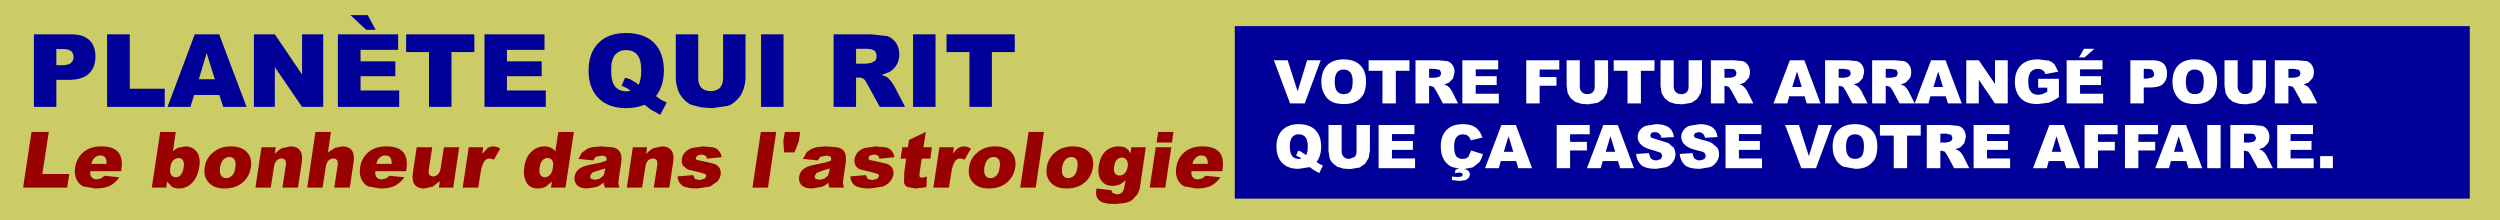
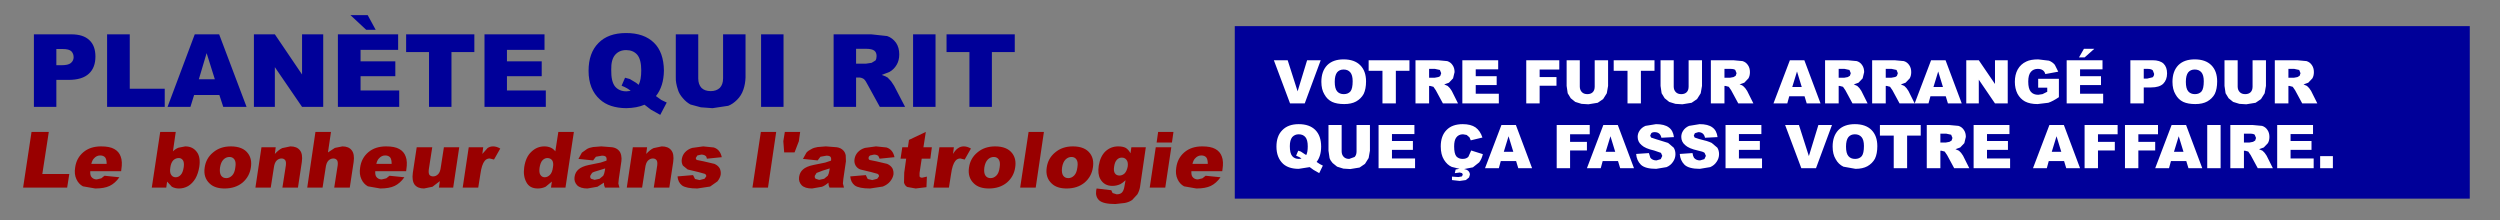
<svg xmlns="http://www.w3.org/2000/svg" height="51.0px" width="578.95px">
  <rect width="100%" height="100%" fill="#808080" stroke="none" />
  <g transform="matrix(1.0, 0.0, 0.0, 1.0, 295.95, -21.95)">
-     <path d="M283.0 72.95 L-295.95 72.95 -295.95 21.95 283.0 21.95 283.0 72.95" fill="#cccc66" fill-rule="evenodd" stroke="none" />
    <path d="M276.0 67.95 L-10.0 67.95 -10.0 28.0 276.0 28.0 276.0 67.95" fill="#000099" fill-rule="evenodd" stroke="none" />
    <path d="M-66.25 34.0 L-66.25 46.7 -71.45 46.7 -71.45 34.0 -76.75 34.0 -76.75 29.9 -60.95 29.9 -60.95 34.0 -66.25 34.0 M-79.3 46.7 L-84.5 46.7 -84.5 29.9 -79.3 29.9 -79.3 46.7 M-102.9 29.9 L-94.2 29.9 -90.5 30.3 Q-89.3 30.7 -88.45 31.85 -87.7 32.95 -87.7 34.55 -87.7 35.95 -88.3 36.95 -88.9 38.0 -89.95 38.6 L-91.75 39.3 Q-90.85 39.6 -90.4 39.9 L-89.6 40.75 -88.9 41.8 -86.35 46.7 -92.2 46.7 -95.0 41.6 Q-95.5 40.6 -95.9 40.25 -96.5 39.85 -97.2 39.9 L-97.7 39.9 -97.7 46.7 -102.9 46.7 -102.9 29.9 M-114.5 29.9 L-114.5 46.7 -119.7 46.7 -119.7 29.9 -114.5 29.9 M-93.2 35.95 Q-92.95 35.55 -92.95 34.95 -92.95 34.1 -93.45 33.7 -94.0 33.25 -95.4 33.25 L-97.7 33.25 -97.7 36.7 -95.45 36.7 -94.1 36.5 -93.2 35.95 M-144.5 31.85 Q-142.25 34.05 -142.2 38.3 -142.25 41.95 -144.05 44.2 L-142.8 45.1 -141.55 45.7 -143.05 48.55 -145.2 47.35 -146.7 46.2 Q-148.4 46.95 -150.95 47.0 -154.85 46.95 -157.0 45.0 -159.65 42.65 -159.65 38.35 -159.65 34.2 -157.35 31.9 -155.1 29.6 -150.95 29.6 -146.8 29.6 -144.5 31.85 M-150.95 33.55 Q-152.55 33.55 -153.5 34.65 -154.45 35.75 -154.4 38.1 -154.45 40.85 -153.5 42.0 -152.55 43.1 -150.9 43.1 L-149.9 43.0 Q-150.6 42.35 -152.0 41.8 L-151.2 39.95 -150.1 40.25 -148.6 41.15 -148.05 41.6 Q-147.45 40.45 -147.45 38.25 -147.45 35.7 -148.4 34.6 -149.35 33.55 -150.95 33.55 M-123.3 29.9 L-123.3 39.9 Q-123.35 41.4 -123.8 42.7 -124.25 44.05 -125.25 45.05 -126.25 46.05 -127.3 46.45 L-130.95 47.0 -133.65 46.8 -136.05 46.15 Q-137.05 45.6 -137.8 44.7 -138.65 43.75 -138.95 42.75 -139.5 41.1 -139.45 39.9 L-139.45 29.9 -134.25 29.9 -134.25 40.1 Q-134.25 41.5 -133.5 42.3 -132.75 43.05 -131.35 43.05 -130.05 43.05 -129.25 42.3 -128.5 41.5 -128.5 40.1 L-128.5 29.9 -123.3 29.9 M-186.1 34.0 L-191.4 34.0 -191.4 46.7 -196.6 46.7 -196.6 34.0 -201.9 34.0 -201.9 29.9 -186.1 29.9 -186.1 34.0 M-183.75 29.9 L-169.85 29.9 -169.85 33.5 -178.55 33.5 -178.55 36.15 -170.5 36.15 -170.5 39.6 -178.55 39.6 -178.55 42.9 -169.55 42.9 -169.55 46.7 -183.75 46.7 -183.75 29.9 M-232.3 29.9 L-226.0 39.2 -226.0 29.9 -221.1 29.9 -221.1 46.7 -226.0 46.7 -232.3 37.5 -232.3 46.7 -237.15 46.7 -237.15 29.9 -232.3 29.9 M-212.45 36.15 L-204.4 36.15 -204.4 39.6 -212.45 39.6 -212.45 42.9 -203.5 42.9 -203.5 46.7 -217.7 46.7 -217.7 29.9 -203.75 29.9 -203.75 33.5 -212.45 33.5 -212.45 36.15 M-211.15 28.85 L-214.8 25.45 -210.8 25.45 -208.95 28.85 -211.15 28.85 M-265.9 29.9 L-265.9 42.5 -257.8 42.5 -257.8 46.7 -271.15 46.7 -271.15 29.9 -265.9 29.9 M-279.4 33.85 Q-279.95 33.3 -281.4 33.3 L-282.9 33.3 -282.9 37.05 -281.65 37.05 Q-280.15 37.05 -279.55 36.55 -278.9 36.0 -278.9 35.2 -278.9 34.4 -279.4 33.85 M-273.85 35.05 Q-273.85 37.6 -275.35 39.0 -276.9 40.45 -280.05 40.45 L-282.9 40.45 -282.9 46.7 -288.1 46.7 -288.1 29.9 -279.45 29.9 Q-276.65 29.9 -275.25 31.25 -273.85 32.55 -273.85 35.05 M-245.2 29.9 L-238.85 46.7 -244.25 46.7 -245.15 43.95 -251.0 43.95 -251.85 46.7 -257.15 46.7 -250.85 29.9 -245.2 29.9 M-246.2 40.3 L-248.1 34.25 -249.9 40.3 -246.2 40.3" fill="#000099" fill-rule="evenodd" stroke="none" />
    <path d="M-42.85 60.7 Q-43.15 62.85 -44.8 64.25 -46.45 65.6 -48.95 65.6 -51.2 65.6 -52.4 64.45 -53.9 63.05 -53.55 60.75 -53.25 58.6 -51.6 57.25 -49.95 55.85 -47.5 55.85 -44.7 55.85 -43.5 57.5 -42.55 58.8 -42.85 60.7 M-49.2 58.9 Q-49.8 59.5 -50.0 60.75 -50.15 62.0 -49.75 62.6 -49.35 63.2 -48.55 63.2 -47.8 63.2 -47.2 62.6 -46.6 62.0 -46.45 60.7 -46.25 59.5 -46.65 58.9 -47.05 58.3 -47.8 58.3 -48.6 58.3 -49.2 58.9 M-54.2 52.5 L-56.1 65.4 -59.7 65.4 -57.75 52.5 -54.2 52.5 M-42.0 65.6 L-38.6 66.0 -38.3 66.65 -37.35 66.95 Q-36.55 66.95 -36.15 66.55 -35.7 66.1 -35.55 65.1 L-35.3 63.7 Q-35.95 64.3 -36.5 64.6 -37.4 65.0 -38.35 65.0 -40.25 65.0 -41.15 63.4 -41.8 62.25 -41.5 60.3 -41.15 58.15 -39.95 57.0 -38.7 55.85 -37.0 55.85 -35.9 55.85 -35.25 56.2 -34.6 56.6 -34.15 57.45 L-33.95 56.05 -30.6 56.05 -31.95 65.3 Q-32.1 66.15 -32.55 66.95 L-33.75 68.25 Q-34.45 68.75 -35.45 68.95 L-37.65 69.2 Q-40.45 69.2 -41.4 68.35 -42.3 67.5 -42.1 66.1 L-42.0 65.6 M-60.85 60.7 Q-61.15 62.85 -62.8 64.25 -64.45 65.6 -66.95 65.6 -69.2 65.6 -70.4 64.45 -71.9 63.05 -71.55 60.75 -71.25 58.6 -69.6 57.25 -67.95 55.85 -65.5 55.85 -62.7 55.85 -61.5 57.5 -60.55 58.8 -60.85 60.7 M-65.8 58.3 Q-66.6 58.3 -67.2 58.9 -67.8 59.5 -68.0 60.75 -68.15 62.0 -67.75 62.6 -67.35 63.2 -66.55 63.2 -65.8 63.2 -65.2 62.6 -64.6 62.0 -64.45 60.7 -64.25 59.5 -64.65 58.9 -65.05 58.3 -65.8 58.3 M-80.5 58.7 L-82.5 58.7 -83.0 62.0 -83.0 62.8 Q-82.85 63.1 -82.4 63.1 L-81.3 62.85 -81.4 65.3 -83.9 65.6 -85.85 65.25 Q-86.4 64.95 -86.6 64.25 L-86.55 61.95 -86.1 58.7 -87.4 58.7 -87.0 56.05 -85.7 56.05 -85.45 54.35 -81.55 52.5 -82.1 56.05 -80.15 56.05 -80.5 58.7 M-74.7 59.2 Q-75.4 60.05 -75.7 62.25 L-76.2 65.4 -79.8 65.4 -78.4 56.05 -75.05 56.05 -75.25 57.6 Q-74.65 56.6 -74.05 56.25 -73.5 55.85 -72.75 55.85 -71.95 55.85 -71.1 56.35 L-72.55 58.9 -73.55 58.65 Q-74.25 58.65 -74.7 59.2 M-19.8 59.9 L-16.25 59.9 Q-16.25 58.85 -16.6 58.4 -17.0 57.95 -17.75 57.95 -18.6 57.95 -19.2 58.65 -19.6 59.05 -19.8 59.9 M-12.85 61.2 L-12.9 61.6 -20.05 61.6 Q-20.1 62.5 -19.8 62.9 -19.35 63.5 -18.55 63.5 L-17.5 63.25 -16.75 62.65 -13.3 63.0 Q-14.3 64.4 -15.55 65.0 -16.8 65.6 -18.9 65.6 L-21.75 65.1 Q-22.75 64.55 -23.25 63.45 -23.8 62.3 -23.55 60.75 -23.25 58.55 -21.65 57.2 -20.05 55.85 -17.55 55.85 -15.55 55.85 -14.5 56.45 -13.4 57.05 -13.0 58.2 -12.55 59.35 -12.85 61.2 M-24.7 56.05 L-26.1 65.4 -29.7 65.4 -28.3 56.05 -24.7 56.05 M-27.75 52.5 L-24.2 52.5 -24.55 54.95 -28.1 54.95 -27.75 52.5 M-37.3 58.95 Q-37.8 59.45 -37.95 60.6 -38.1 61.6 -37.75 62.1 -37.4 62.6 -36.7 62.6 -36.05 62.6 -35.5 62.1 -35.0 61.55 -34.8 60.55 -34.65 59.55 -35.05 59.0 -35.45 58.45 -36.15 58.45 -36.85 58.45 -37.3 58.95 M-128.8 58.35 L-132.25 58.7 Q-132.3 58.25 -132.55 58.05 -132.95 57.75 -133.55 57.75 L-134.45 57.95 -134.8 58.5 Q-134.85 58.85 -134.55 59.0 L-133.05 59.3 -130.5 59.9 Q-129.7 60.25 -129.3 60.9 -128.95 61.6 -129.05 62.4 -129.2 63.2 -129.8 63.95 L-131.5 65.15 -134.45 65.6 Q-137.0 65.6 -138.0 64.9 -138.95 64.15 -139.05 62.8 L-135.45 62.5 -135.0 63.4 -133.95 63.65 -132.8 63.35 -132.4 62.8 Q-132.35 62.4 -132.75 62.2 L-134.2 61.8 -136.7 61.2 -137.8 60.3 Q-138.2 59.6 -138.05 58.75 -137.9 57.85 -137.3 57.2 -136.65 56.5 -135.65 56.2 L-133.1 55.85 -130.65 56.1 Q-129.9 56.35 -129.45 56.9 -129.0 57.45 -128.8 58.35 M-140.05 59.45 L-140.95 65.4 -144.55 65.4 -143.75 60.25 Q-143.65 59.4 -143.9 59.05 -144.2 58.65 -144.75 58.65 -145.4 58.65 -145.9 59.15 -146.4 59.65 -146.55 60.9 L-147.25 65.4 -150.8 65.4 -149.4 56.05 -146.1 56.05 -146.3 57.6 Q-145.45 56.65 -144.6 56.25 L-142.7 55.85 Q-141.2 55.85 -140.5 56.75 -139.8 57.6 -140.05 59.45 M-162.0 58.75 L-161.2 57.3 -160.0 56.45 Q-159.5 56.15 -158.6 56.0 L-156.7 55.85 -154.15 56.05 Q-153.2 56.2 -152.65 56.8 -152.25 57.2 -152.1 57.9 -151.95 58.65 -152.05 59.3 L-152.65 63.4 -152.75 64.45 -152.5 65.4 -155.85 65.4 -156.05 64.85 -156.1 64.25 -157.6 65.2 -159.9 65.6 Q-161.55 65.6 -162.3 64.85 -163.05 64.05 -162.9 62.95 -162.75 61.85 -162.0 61.2 -161.25 60.5 -159.55 60.15 L-156.85 59.6 -155.5 59.15 Q-155.4 58.5 -155.65 58.25 -155.9 58.0 -156.55 58.0 L-157.95 58.25 -158.6 59.1 -162.0 58.75 M-155.8 60.95 L-157.4 61.45 Q-158.55 61.75 -158.85 62.0 L-159.25 62.65 Q-159.35 63.1 -159.05 63.35 L-158.25 63.6 -157.1 63.35 -156.25 62.65 Q-156.0 62.2 -155.9 61.55 L-155.8 60.95 M-88.8 58.35 L-92.25 58.7 -92.55 58.05 Q-92.95 57.75 -93.55 57.75 L-94.45 57.95 Q-94.8 58.2 -94.8 58.5 -94.85 58.85 -94.55 59.0 L-93.05 59.3 -90.5 59.9 Q-89.7 60.25 -89.3 60.9 -88.95 61.6 -89.05 62.4 -89.2 63.2 -89.8 63.95 -90.4 64.7 -91.5 65.15 L-94.45 65.6 Q-97.0 65.6 -98.0 64.9 -98.95 64.15 -99.05 62.8 L-95.45 62.5 -95.0 63.4 -93.95 63.65 -92.8 63.35 -92.4 62.8 Q-92.35 62.4 -92.75 62.2 L-94.2 61.8 -96.7 61.2 Q-97.4 60.95 -97.8 60.3 -98.2 59.6 -98.05 58.75 -97.9 57.85 -97.3 57.2 -96.65 56.5 -95.65 56.2 L-93.1 55.85 -90.65 56.1 Q-89.9 56.35 -89.45 56.9 -89.0 57.45 -88.8 58.35 M-100.1 57.9 L-100.05 59.3 -100.65 63.4 -100.75 64.45 -100.5 65.4 -103.85 65.4 -104.05 64.85 -104.1 64.25 Q-104.9 64.95 -105.6 65.2 L-107.9 65.6 Q-109.55 65.6 -110.3 64.85 -111.05 64.05 -110.9 62.95 -110.75 61.85 -110.0 61.2 -109.25 60.5 -107.55 60.15 L-104.85 59.6 -103.5 59.15 Q-103.4 58.5 -103.65 58.25 -103.9 58.0 -104.55 58.0 L-105.95 58.25 -106.6 59.1 -110.0 58.75 -109.2 57.3 Q-108.75 56.8 -108.0 56.45 -107.5 56.15 -106.6 56.0 L-104.7 55.85 -102.15 56.05 Q-101.2 56.2 -100.65 56.8 -100.25 57.2 -100.1 57.9 M-110.95 54.65 L-111.95 57.25 -114.35 57.25 -114.55 54.65 -114.2 52.5 -110.65 52.5 -110.95 54.65 M-105.4 61.45 L-106.85 62.0 -107.25 62.65 Q-107.35 63.1 -107.05 63.35 L-106.25 63.6 -105.1 63.35 -104.25 62.65 Q-104.0 62.2 -103.9 61.55 L-103.8 60.95 -105.4 61.45 M-116.2 52.5 L-118.1 65.4 -121.7 65.4 -119.75 52.5 -116.2 52.5 M-206.55 55.85 Q-204.55 55.85 -203.5 56.45 -202.4 57.05 -202.0 58.2 -201.55 59.35 -201.85 61.2 L-201.9 61.6 -209.05 61.6 Q-209.1 62.5 -208.8 62.9 -208.35 63.5 -207.55 63.5 L-206.5 63.25 -205.75 62.65 -202.3 63.0 Q-203.3 64.4 -204.55 65.0 -205.8 65.6 -207.9 65.6 L-210.75 65.1 Q-211.75 64.55 -212.25 63.45 -212.8 62.3 -212.55 60.75 -212.25 58.55 -210.65 57.2 -209.05 55.85 -206.55 55.85 M-206.75 57.95 Q-207.6 57.95 -208.2 58.65 -208.6 59.05 -208.8 59.9 L-205.25 59.9 Q-205.25 58.85 -205.6 58.4 -206.0 57.95 -206.75 57.95 M-217.9 59.05 Q-218.2 58.65 -218.75 58.65 -219.4 58.65 -219.9 59.15 -220.4 59.65 -220.55 60.9 L-221.25 65.4 -224.8 65.4 -222.9 52.5 -219.3 52.5 -220.0 57.25 -218.4 56.2 -216.65 55.85 Q-215.2 55.85 -214.5 56.75 -213.8 57.65 -214.05 59.45 L-214.95 65.4 -218.55 65.4 -217.75 60.25 Q-217.65 59.4 -217.9 59.05 M-229.9 59.05 Q-230.2 58.65 -230.75 58.65 -231.4 58.65 -231.9 59.15 -232.4 59.65 -232.55 60.9 L-233.25 65.4 -236.8 65.4 -235.4 56.05 -232.1 56.05 -232.3 57.6 Q-231.45 56.65 -230.6 56.25 L-228.7 55.85 Q-227.2 55.85 -226.5 56.75 -225.8 57.6 -226.05 59.45 L-226.95 65.4 -230.55 65.4 -229.75 60.25 Q-229.65 59.4 -229.9 59.05 M-242.8 58.3 Q-243.6 58.3 -244.2 58.9 -244.8 59.5 -245.0 60.75 -245.15 62.0 -244.75 62.6 -244.35 63.2 -243.55 63.2 -242.8 63.2 -242.2 62.6 -241.6 62.0 -241.45 60.7 -241.25 59.5 -241.65 58.9 -242.05 58.3 -242.8 58.3 M-238.5 57.5 Q-237.55 58.8 -237.85 60.7 -238.15 62.85 -239.8 64.25 -241.45 65.6 -243.95 65.6 -246.2 65.6 -247.4 64.45 -248.9 63.05 -248.55 60.75 -248.25 58.6 -246.6 57.25 -244.95 55.85 -242.5 55.85 -239.7 55.85 -238.5 57.5 M-167.35 57.0 L-166.65 52.5 -163.05 52.5 -165.0 65.4 -168.35 65.4 -168.15 64.0 -169.6 65.2 Q-170.45 65.6 -171.4 65.6 -173.3 65.6 -174.05 64.15 -174.85 62.7 -174.55 60.65 -174.2 58.3 -172.9 57.1 -171.6 55.85 -169.9 55.85 -169.05 55.85 -168.4 56.15 -167.8 56.4 -167.35 57.0 M-171.0 60.8 Q-171.15 61.95 -170.8 62.45 -170.45 63.0 -169.8 63.0 -169.15 63.0 -168.6 62.45 -168.05 61.9 -167.9 60.7 -167.7 59.6 -168.1 59.05 -168.5 58.55 -169.2 58.55 -169.8 58.55 -170.3 59.05 -170.8 59.55 -171.0 60.8 M-181.55 58.9 L-182.55 58.65 Q-183.25 58.65 -183.7 59.2 -184.4 60.05 -184.7 62.25 L-185.2 65.4 -188.8 65.4 -187.4 56.05 -184.05 56.05 -184.25 57.6 -183.05 56.25 Q-182.5 55.85 -181.75 55.85 -180.95 55.85 -180.1 56.35 L-181.55 58.9 M-196.65 61.2 Q-196.75 62.1 -196.5 62.45 -196.2 62.8 -195.65 62.8 -195.0 62.8 -194.5 62.3 -194.0 61.85 -193.85 60.55 L-193.15 56.05 -189.6 56.05 -191.0 65.4 -194.3 65.4 -194.1 63.9 -195.8 65.2 -197.75 65.6 Q-199.2 65.6 -199.9 64.75 -200.6 63.85 -200.35 62.0 L-199.45 56.05 -195.85 56.05 -196.65 61.2 M-288.65 52.5 L-284.65 52.5 -286.15 62.25 -279.9 62.25 -280.4 65.4 -290.6 65.4 -288.65 52.5 M-249.8 60.6 Q-250.05 62.15 -250.7 63.3 -251.4 64.45 -252.4 65.05 -253.4 65.6 -254.5 65.6 -255.4 65.6 -256.15 65.2 L-257.25 64.0 -257.45 65.4 -260.8 65.4 -258.85 52.5 -255.25 52.5 -255.9 57.0 Q-255.3 56.4 -254.6 56.15 L-253.05 55.85 Q-251.35 55.85 -250.4 57.1 -249.45 58.3 -249.8 60.6 M-254.55 58.55 Q-255.25 58.55 -255.8 59.05 -256.35 59.6 -256.5 60.7 -256.7 61.9 -256.3 62.45 -255.95 63.0 -255.25 63.0 -254.6 63.0 -254.1 62.45 -253.6 61.95 -253.4 60.65 -253.25 59.55 -253.6 59.05 -253.95 58.55 -254.55 58.55 M-272.75 57.95 Q-273.6 57.95 -274.2 58.65 -274.6 59.05 -274.8 59.9 L-271.25 59.9 Q-271.25 58.85 -271.6 58.4 -272.0 57.95 -272.75 57.95 M-269.5 56.45 Q-268.4 57.05 -268.0 58.2 -267.55 59.35 -267.85 61.2 L-267.9 61.6 -275.05 61.6 Q-275.1 62.5 -274.8 62.9 -274.35 63.5 -273.55 63.5 L-272.5 63.25 -271.75 62.65 -268.3 63.0 Q-269.3 64.4 -270.55 65.0 -271.8 65.6 -273.9 65.6 L-276.75 65.1 Q-277.75 64.55 -278.25 63.45 -278.8 62.3 -278.55 60.75 -278.25 58.55 -276.65 57.2 -275.05 55.85 -272.55 55.85 -270.55 55.85 -269.5 56.45" fill="#990000" fill-rule="evenodd" stroke="none" />
    <path d="M244.3 60.9 L241.35 60.9 241.35 58.1 244.3 58.1 244.3 60.9 M222.25 35.9 L222.25 42.0 Q222.25 42.8 222.75 43.3 223.2 43.75 224.0 43.75 224.8 43.75 225.25 43.3 225.7 42.85 225.7 42.0 L225.7 35.9 228.8 35.9 228.8 41.85 228.5 43.55 227.65 44.9 226.4 45.75 224.25 46.1 222.65 46.0 221.2 45.55 220.15 44.7 219.45 43.55 219.2 41.85 219.2 35.9 222.25 35.9 M212.3 35.7 Q214.8 35.7 216.15 37.05 217.5 38.4 217.5 40.8 217.5 42.55 216.95 43.7 216.35 44.8 215.2 45.45 214.1 46.05 212.45 46.05 210.75 46.05 209.65 45.55 208.5 45.0 207.85 43.8 207.15 42.65 207.15 40.9 207.15 38.45 208.5 37.05 209.85 35.7 212.3 35.7 M205.1 36.7 Q205.9 37.5 205.9 38.95 205.9 40.45 205.0 41.35 204.1 42.2 202.2 42.2 L200.5 42.2 200.5 45.9 197.4 45.9 197.4 35.9 202.55 35.9 Q204.25 35.9 205.1 36.7 M210.8 38.7 Q210.25 39.4 210.25 40.9 210.25 42.45 210.8 43.1 211.35 43.75 212.35 43.75 213.35 43.75 213.9 43.1 214.4 42.45 214.4 40.75 214.4 39.35 213.85 38.7 213.3 38.05 212.3 38.05 211.35 38.05 210.8 38.7 M202.9 39.05 L202.6 38.25 Q202.25 37.9 201.4 37.9 L200.5 37.9 200.5 40.15 201.3 40.15 202.55 39.85 Q202.9 39.55 202.9 39.05 M239.45 37.05 Q239.9 37.7 239.9 38.65 239.9 39.5 239.55 40.1 L238.6 41.1 237.5 41.5 238.3 41.85 238.8 42.35 239.25 43.0 240.7 45.9 237.2 45.9 235.55 42.85 235.0 42.05 234.25 41.85 234.0 41.85 234.0 45.9 230.85 45.9 230.85 35.9 236.05 35.9 238.2 36.1 Q239.0 36.35 239.45 37.05 M236.6 39.5 L236.8 38.9 236.5 38.15 235.35 37.9 234.0 37.9 234.0 39.95 235.3 39.95 236.1 39.8 236.6 39.5 M178.55 36.0 Q179.35 36.3 179.9 36.95 L180.7 38.55 177.7 39.1 Q177.55 38.5 177.1 38.2 176.65 37.9 175.95 37.9 174.95 37.9 174.35 38.6 173.75 39.3 173.75 40.85 173.75 42.5 174.35 43.2 174.95 43.9 176.05 43.9 L177.05 43.75 178.15 43.2 178.15 42.25 176.05 42.25 176.05 40.2 180.85 40.2 180.85 44.45 Q179.45 45.4 178.4 45.75 L175.9 46.05 Q174.15 46.05 173.0 45.45 171.9 44.85 171.25 43.65 170.65 42.45 170.65 40.9 170.65 39.25 171.3 38.05 172.0 36.8 173.3 36.2 174.3 35.7 176.05 35.7 L178.55 36.0 M169.0 35.9 L169.0 45.9 166.05 45.9 162.3 40.4 162.3 45.9 159.4 45.9 159.4 35.9 162.3 35.9 166.05 41.4 166.05 35.9 169.0 35.9 M190.95 35.9 L190.95 38.0 185.75 38.0 185.75 39.6 190.6 39.6 190.6 41.65 185.75 41.65 185.75 43.65 191.1 43.65 191.1 45.9 182.65 45.9 182.65 35.9 190.95 35.9 M189.05 33.25 L186.8 35.25 185.5 35.25 186.65 33.25 189.05 33.25 M194.45 53.05 L189.9 53.05 189.9 54.8 193.8 54.8 193.8 56.8 189.9 56.8 189.9 60.9 186.8 60.9 186.8 50.9 194.45 50.9 194.45 53.05 M199.25 54.8 L203.15 54.8 203.15 56.8 199.25 56.8 199.25 60.9 196.15 60.9 196.15 50.9 203.8 50.9 203.8 53.05 199.25 53.05 199.25 54.8 M182.55 60.9 L182.05 59.25 178.5 59.25 178.05 60.9 174.85 60.9 178.65 50.9 182.0 50.9 185.75 60.9 182.55 60.9 M180.3 53.5 L179.2 57.1 181.4 57.1 180.3 53.5 M169.4 53.0 L164.2 53.0 164.2 54.6 169.05 54.6 169.05 56.65 164.2 56.65 164.2 58.65 169.55 58.65 169.55 60.9 161.1 60.9 161.1 50.9 169.4 50.9 169.4 53.0 M239.7 53.0 L234.5 53.0 234.5 54.6 239.35 54.6 239.35 56.65 234.5 56.65 234.5 58.65 239.85 58.65 239.85 60.9 231.4 60.9 231.4 50.9 239.7 50.9 239.7 53.0 M229.25 55.1 L228.3 56.1 227.2 56.5 228.0 56.85 228.5 57.35 228.95 58.0 230.4 60.9 226.9 60.9 225.25 57.85 224.7 57.05 223.95 56.85 223.7 56.85 223.7 60.9 220.55 60.9 220.55 50.9 225.75 50.9 227.9 51.1 Q228.7 51.35 229.15 52.05 229.6 52.7 229.6 53.65 229.6 54.5 229.25 55.1 M225.05 52.9 L223.7 52.9 223.7 54.95 225.0 54.95 225.8 54.8 226.3 54.5 226.5 53.9 226.2 53.15 Q225.9 52.9 225.05 52.9 M215.2 50.9 L218.3 50.9 218.3 60.9 215.2 60.9 215.2 50.9 M206.35 60.9 L203.15 60.9 206.95 50.9 210.3 50.9 214.05 60.9 210.85 60.9 210.35 59.25 206.8 59.25 206.35 60.9 M209.7 57.1 L208.6 53.5 207.5 57.1 209.7 57.1 M135.3 37.05 Q135.75 37.7 135.75 38.65 L135.4 40.1 134.45 41.1 133.35 41.5 134.15 41.85 134.65 42.35 135.1 43.0 136.55 45.9 133.05 45.9 131.4 42.85 130.85 42.05 130.1 41.85 129.85 41.85 129.85 45.9 126.7 45.9 126.7 35.9 131.9 35.9 134.05 36.1 Q134.85 36.35 135.3 37.05 M129.85 39.95 L131.15 39.95 131.95 39.8 132.45 39.5 132.65 38.9 132.35 38.15 131.2 37.9 129.85 37.9 129.85 39.95 M122.45 45.9 L121.95 44.25 118.4 44.25 117.95 45.9 114.75 45.9 118.55 35.9 121.9 35.9 125.65 45.9 122.45 45.9 M140.75 41.85 L140.75 45.9 137.6 45.9 137.6 35.9 142.8 35.9 144.95 36.1 Q145.75 36.35 146.2 37.05 146.65 37.7 146.65 38.65 146.65 39.5 146.3 40.1 L145.35 41.1 144.25 41.5 145.05 41.85 145.55 42.35 146.0 43.0 147.45 45.9 151.25 35.9 154.6 35.9 158.35 45.9 155.15 45.9 154.65 44.25 151.1 44.25 150.65 45.9 147.45 45.9 143.95 45.9 142.3 42.85 141.75 42.05 141.0 41.85 140.75 41.85 M140.75 39.95 L142.05 39.95 142.85 39.8 Q143.15 39.75 143.35 39.5 L143.55 38.9 143.25 38.15 142.1 37.9 140.75 37.9 140.75 39.95 M152.9 38.5 L151.8 42.1 154.0 42.1 152.9 38.5 M98.2 35.9 L98.2 41.85 97.9 43.55 97.05 44.9 95.8 45.75 93.65 46.1 92.05 46.0 90.6 45.55 89.55 44.7 88.85 43.55 88.6 41.85 88.6 35.9 91.65 35.9 91.65 42.0 Q91.65 42.8 92.15 43.3 92.6 43.75 93.4 43.75 94.2 43.75 94.65 43.3 95.1 42.85 95.1 42.0 L95.1 35.9 98.2 35.9 M84.05 38.35 L84.05 45.9 80.95 45.9 80.95 38.35 77.75 38.35 77.75 35.9 87.2 35.9 87.2 38.35 84.05 38.35 M100.25 35.9 L105.45 35.9 107.6 36.1 Q108.4 36.35 108.85 37.05 109.3 37.7 109.3 38.65 109.3 39.5 108.95 40.1 L108.0 41.1 106.9 41.5 Q107.45 41.65 107.7 41.85 L108.2 42.35 108.65 43.0 110.1 45.9 106.6 45.9 104.95 42.85 104.4 42.05 103.65 41.85 103.4 41.85 103.4 45.9 100.25 45.9 100.25 35.9 M106.2 38.9 L105.9 38.15 Q105.6 37.9 104.75 37.9 L103.4 37.9 103.4 39.95 104.7 39.95 105.5 39.8 106.0 39.5 106.2 38.9 M120.2 38.5 L119.1 42.1 121.3 42.1 120.2 38.5 M120.65 50.9 L122.95 58.1 125.15 50.9 128.3 50.9 124.6 60.9 121.2 60.9 117.45 50.9 120.65 50.9 M112.1 60.9 L103.65 60.9 103.65 50.9 111.95 50.9 111.95 53.0 106.75 53.0 106.75 54.6 111.6 54.6 111.6 56.65 106.75 56.65 106.75 58.65 112.1 58.65 112.1 60.9 M101.6 59.4 Q101.05 60.25 100.1 60.65 L97.7 61.05 Q95.15 61.05 94.15 60.1 93.15 59.1 93.05 57.6 L96.0 57.4 Q96.1 58.1 96.35 58.5 96.85 59.1 97.75 59.1 L98.75 58.8 99.1 58.05 98.8 57.35 Q98.45 57.05 97.2 56.8 95.15 56.35 94.3 55.55 93.4 54.8 93.4 53.65 93.4 52.85 93.85 52.2 94.3 51.5 95.2 51.1 L97.65 50.7 Q99.6 50.7 100.6 51.45 101.6 52.15 101.8 53.7 L98.9 53.85 Q98.75 53.2 98.4 52.9 98.0 52.55 97.35 52.55 L96.55 52.8 96.3 53.35 96.5 53.8 97.55 54.15 Q99.55 54.6 100.45 55.05 L101.75 56.15 Q102.15 56.8 102.15 57.65 102.15 58.6 101.6 59.4 M91.5 59.4 Q90.95 60.25 90.0 60.65 L87.6 61.05 Q85.05 61.05 84.05 60.1 83.05 59.1 82.95 57.6 L85.9 57.4 86.25 58.5 Q86.75 59.1 87.65 59.1 L88.65 58.8 89.0 58.05 88.7 57.35 87.1 56.8 Q85.05 56.35 84.2 55.55 83.3 54.8 83.3 53.65 83.3 52.85 83.75 52.2 84.2 51.5 85.1 51.1 L87.55 50.7 Q89.5 50.7 90.5 51.45 91.5 52.15 91.7 53.7 L88.8 53.85 Q88.65 53.2 88.3 52.9 87.9 52.55 87.25 52.55 86.7 52.55 86.45 52.8 L86.2 53.35 86.4 53.8 87.45 54.15 90.35 55.05 91.65 56.15 Q92.05 56.8 92.05 57.65 92.05 58.6 91.5 59.4 M158.85 52.05 Q159.3 52.7 159.3 53.65 L158.95 55.1 158.0 56.1 156.9 56.5 157.7 56.85 158.2 57.35 158.65 58.0 160.1 60.9 156.6 60.9 154.95 57.85 154.4 57.05 153.65 56.85 153.4 56.85 153.4 60.9 150.25 60.9 150.25 50.9 155.45 50.9 157.6 51.1 Q158.4 51.35 158.85 52.05 M154.7 54.95 L155.5 54.8 156.0 54.5 156.2 53.9 155.9 53.15 154.75 52.9 153.4 52.9 153.4 54.95 154.7 54.95 M145.7 60.9 L142.6 60.9 142.6 53.35 139.4 53.35 139.4 50.9 148.85 50.9 148.85 53.35 145.7 53.35 145.7 60.9 M132.1 53.7 Q131.55 54.4 131.55 55.9 131.55 57.45 132.1 58.1 132.65 58.75 133.65 58.75 134.65 58.75 135.2 58.1 135.7 57.45 135.7 55.75 135.7 54.35 135.15 53.7 134.6 53.05 133.6 53.05 132.65 53.05 132.1 53.7 M133.75 61.05 L130.95 60.55 Q129.8 60.0 129.15 58.8 128.45 57.65 128.45 55.9 128.45 53.45 129.8 52.05 131.15 50.7 133.6 50.7 136.1 50.7 137.45 52.05 138.8 53.4 138.8 55.8 138.8 57.55 138.25 58.7 137.65 59.8 136.5 60.45 135.4 61.05 133.75 61.05 M45.8 39.6 L50.65 39.6 50.65 41.65 45.8 41.65 45.8 43.65 51.15 43.65 51.15 45.9 42.7 45.9 42.7 35.9 51.0 35.9 51.0 38.0 45.8 38.0 45.8 39.6 M40.55 40.1 L39.6 41.1 38.5 41.5 39.3 41.85 39.8 42.35 40.25 43.0 41.7 45.9 38.2 45.9 36.55 42.85 36.0 42.05 35.25 41.85 35.0 41.85 35.0 45.9 31.85 45.9 31.85 35.9 37.05 35.9 39.2 36.1 Q40.0 36.35 40.45 37.05 40.9 37.7 40.9 38.65 L40.55 40.1 M57.5 45.9 L57.5 35.9 65.15 35.9 65.15 38.05 60.6 38.05 60.6 39.8 64.5 39.8 64.5 41.8 60.6 41.8 60.6 45.9 57.5 45.9 M76.45 35.9 L76.45 41.85 76.15 43.55 75.3 44.9 74.05 45.75 71.9 46.1 70.3 46.0 68.85 45.55 67.8 44.7 67.1 43.55 66.85 41.85 66.85 35.9 69.9 35.9 69.9 42.0 Q69.9 42.8 70.4 43.3 70.85 43.75 71.65 43.75 72.45 43.75 72.9 43.3 73.35 42.85 73.35 42.0 L73.35 35.9 76.45 35.9 M15.2 35.7 Q17.7 35.7 19.05 37.05 20.4 38.4 20.4 40.8 20.4 42.55 19.85 43.7 19.25 44.8 18.1 45.45 17.0 46.05 15.35 46.05 13.65 46.05 12.55 45.55 11.4 45.0 10.75 43.8 10.05 42.65 10.05 40.9 10.05 38.45 11.4 37.05 12.75 35.7 15.2 35.7 M9.9 35.9 L6.2 45.9 2.8 45.9 -0.95 35.9 2.25 35.9 4.55 43.1 6.75 35.9 9.9 35.9 M15.2 38.05 Q14.25 38.05 13.7 38.7 13.15 39.4 13.15 40.9 13.15 42.45 13.7 43.1 14.25 43.75 15.25 43.75 16.25 43.75 16.8 43.1 17.3 42.45 17.3 40.75 17.3 39.35 16.75 38.7 16.2 38.05 15.2 38.05 M27.3 45.9 L24.2 45.9 24.2 38.35 21.0 38.35 21.0 35.9 30.45 35.9 30.45 38.35 27.3 38.35 27.3 45.9 M37.5 38.15 L36.35 37.9 35.0 37.9 35.0 39.95 36.3 39.95 37.1 39.8 Q37.4 39.75 37.6 39.5 L37.8 38.9 37.5 38.15 M37.7 55.85 Q37.7 53.4 39.05 52.05 40.35 50.7 42.8 50.7 44.65 50.7 45.75 51.45 46.85 52.25 47.35 53.8 L44.65 54.45 44.35 53.75 43.7 53.2 42.85 53.05 Q41.8 53.05 41.25 53.85 40.8 54.5 40.8 55.85 40.8 57.5 41.3 58.15 41.85 58.75 42.75 58.75 43.65 58.75 44.1 58.25 L44.75 56.8 47.45 57.65 Q47.2 58.75 46.6 59.55 L45.15 60.7 43.1 61.1 Q43.7 61.2 44.0 61.45 44.45 61.85 44.45 62.4 L44.25 63.05 43.5 63.65 42.1 63.85 40.3 63.65 40.3 62.85 41.8 62.95 42.6 62.8 42.8 62.4 42.65 62.05 42.1 61.9 40.95 62.05 41.15 61.2 42.05 61.05 40.25 60.6 Q39.2 60.15 38.45 58.95 37.7 57.75 37.7 55.85 M31.75 60.9 L23.3 60.9 23.3 50.9 31.6 50.9 31.6 53.0 26.4 53.0 26.4 54.6 31.25 54.6 31.25 56.65 26.4 56.65 26.4 58.65 31.75 58.65 31.75 60.9 M21.3 56.85 L21.0 58.55 20.15 59.9 18.9 60.75 16.75 61.1 15.15 61.0 13.7 60.55 12.65 59.7 Q12.15 59.15 11.95 58.55 L11.7 56.85 11.7 50.9 14.75 50.9 14.75 57.0 Q14.75 57.8 15.25 58.3 15.7 58.75 16.5 58.75 L17.75 58.3 Q18.2 57.85 18.2 57.0 L18.2 50.9 21.3 50.9 21.3 56.85 M72.2 53.05 L67.65 53.05 67.65 54.8 71.55 54.8 71.55 56.8 67.65 56.8 67.65 60.9 64.55 60.9 64.55 50.9 72.2 50.9 72.2 53.05 M71.55 60.9 L75.35 50.9 78.7 50.9 82.45 60.9 79.25 60.9 78.75 59.25 75.2 59.25 74.75 60.9 71.55 60.9 M78.1 57.1 L77.0 53.5 75.9 57.1 78.1 57.1 M55.1 50.9 L58.85 60.9 55.65 60.9 55.15 59.25 51.6 59.25 51.15 60.9 47.95 60.9 51.75 50.9 55.1 50.9 M54.5 57.1 L53.4 53.5 52.3 57.1 54.5 57.1" fill="#ffffff" fill-rule="evenodd" stroke="none" />
    <path d="M3.3 53.7 Q2.75 54.4 2.75 55.8 2.75 57.45 3.3 58.1 3.85 58.75 4.85 58.75 L5.45 58.7 Q5.05 58.3 4.2 58.0 L4.7 56.85 5.3 57.05 6.2 57.65 6.55 57.85 Q6.9 57.2 6.9 55.85 6.9 54.35 6.35 53.7 5.8 53.05 4.8 53.05 3.9 53.05 3.3 53.7 M4.8 50.7 Q7.3 50.7 8.65 52.05 10.0 53.4 10.0 55.9 10.0 58.1 8.95 59.45 L9.7 59.95 10.4 60.3 9.55 62.05 8.25 61.3 7.35 60.65 4.8 61.05 Q2.5 61.05 1.2 59.9 -0.35 58.45 -0.35 55.9 -0.35 53.45 1.0 52.1 2.35 50.7 4.8 50.7" fill="#ffffff" fill-rule="evenodd" stroke="none" />
  </g>
</svg>